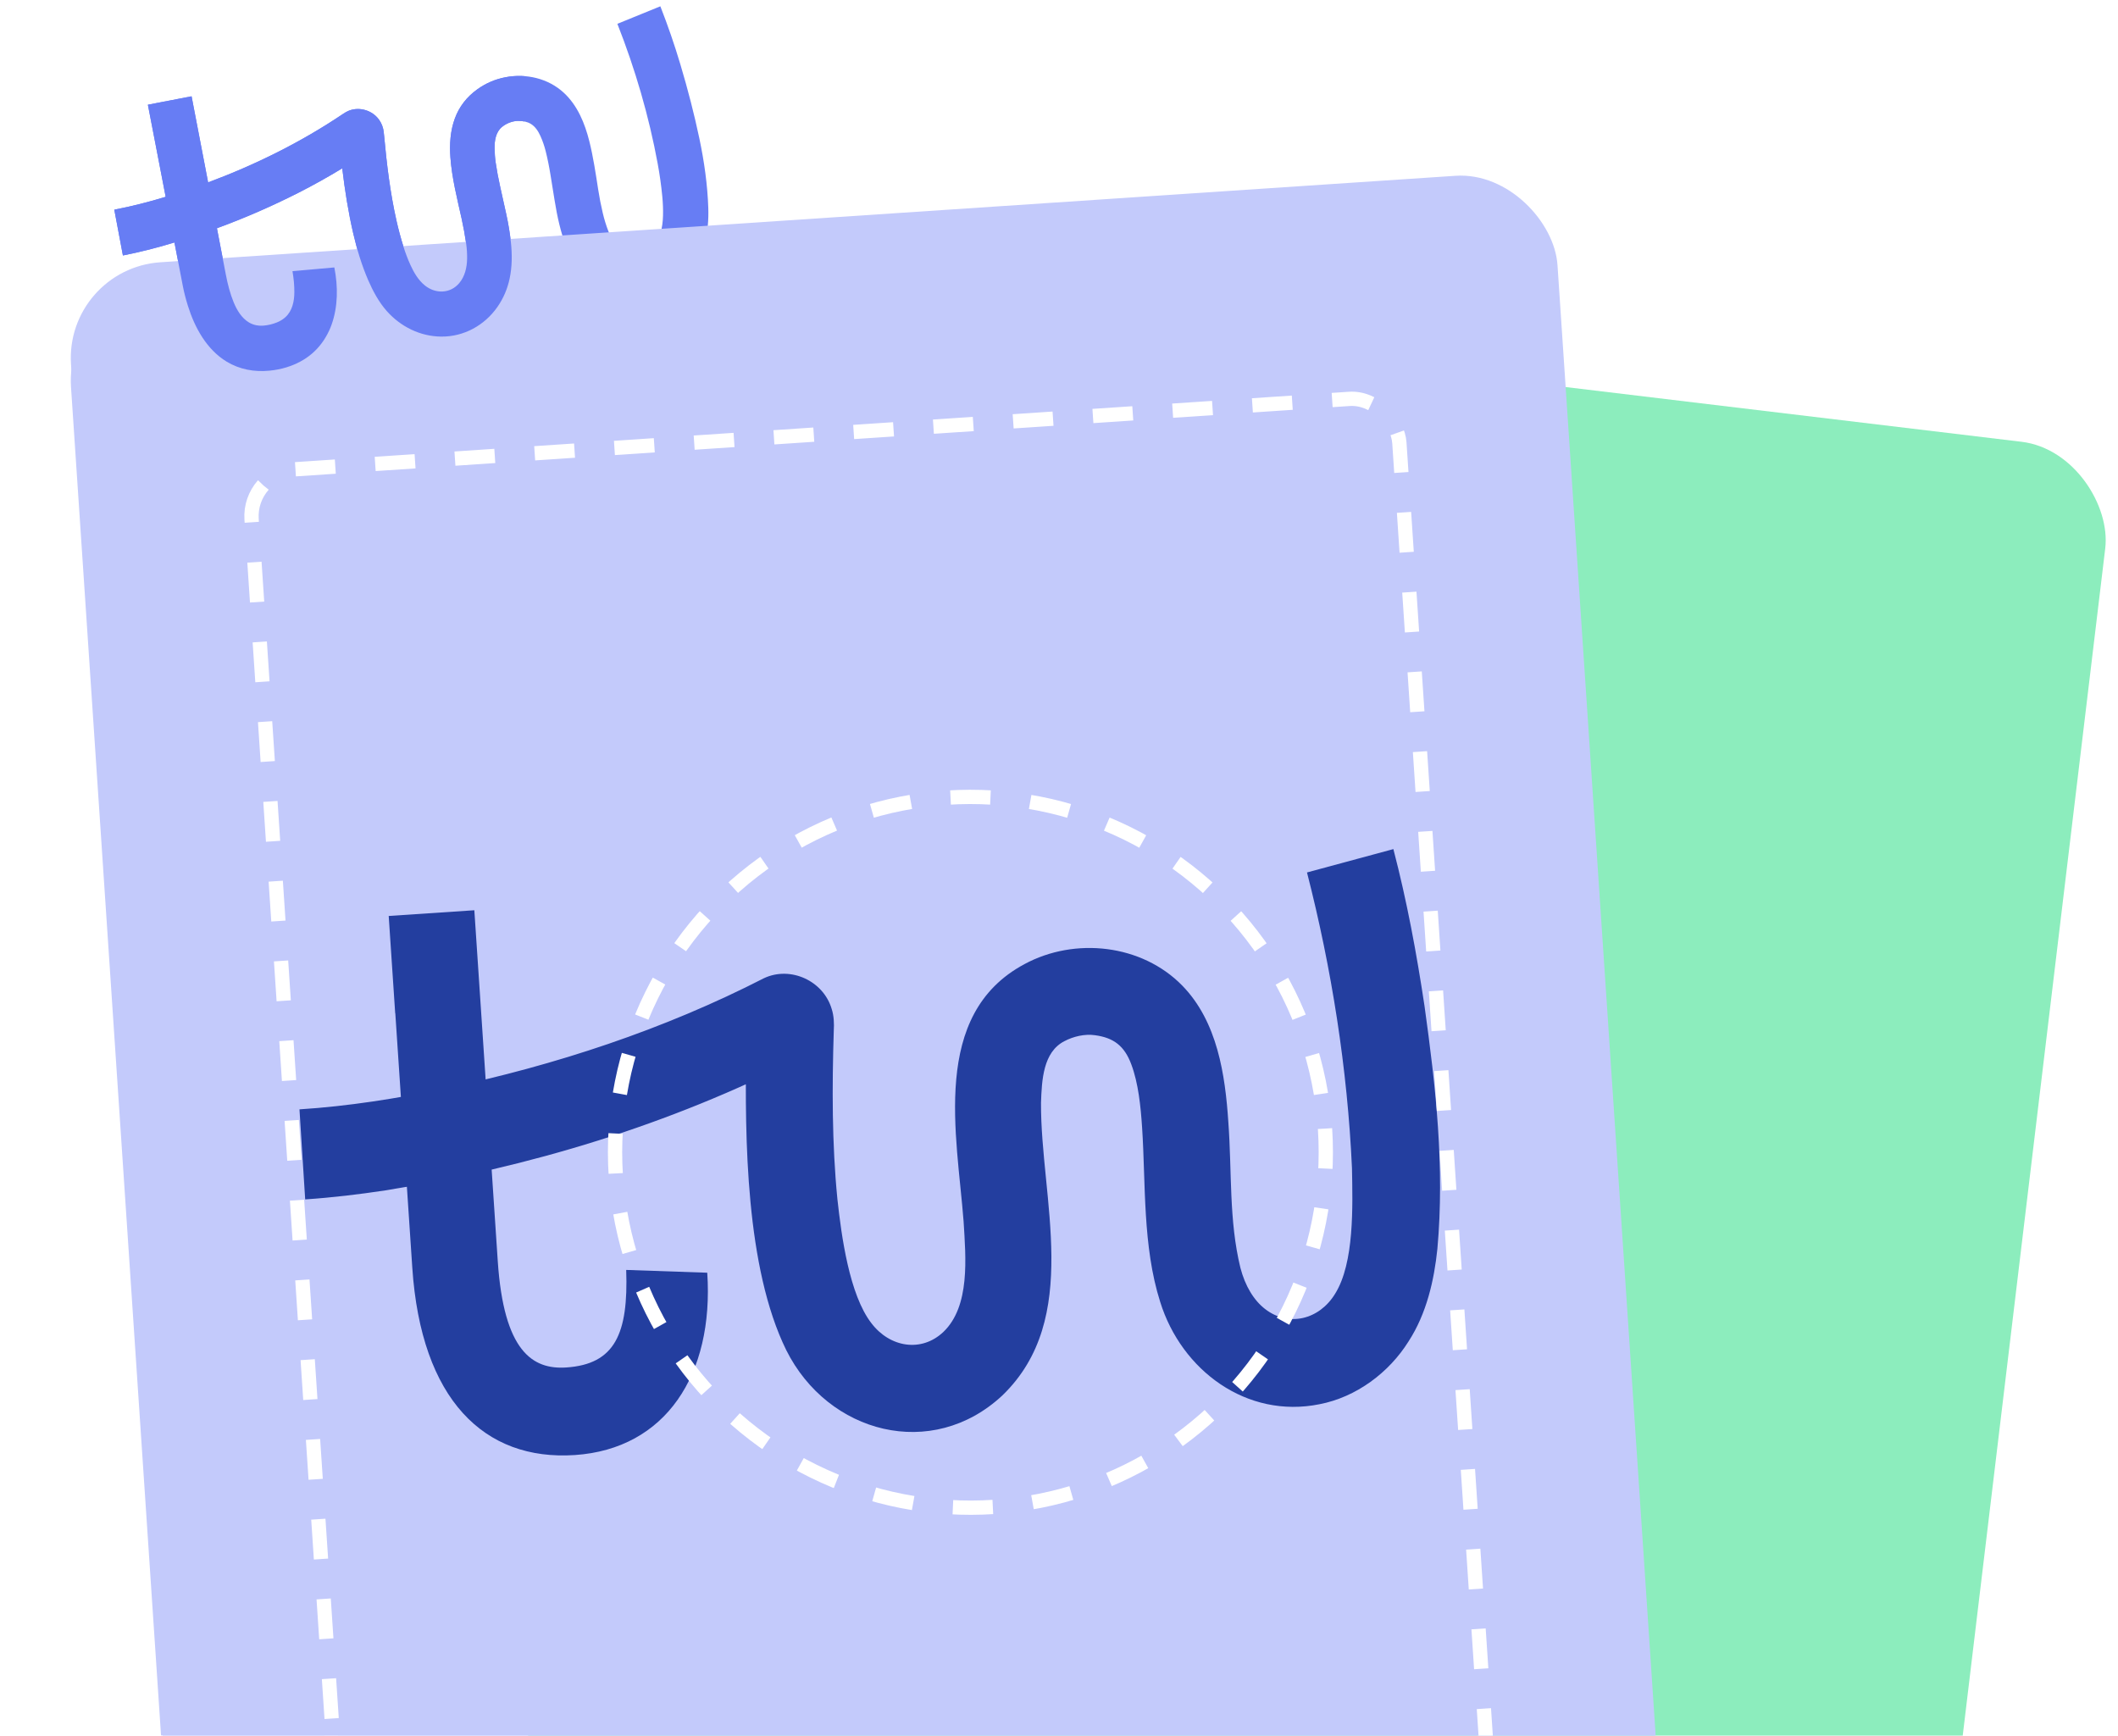
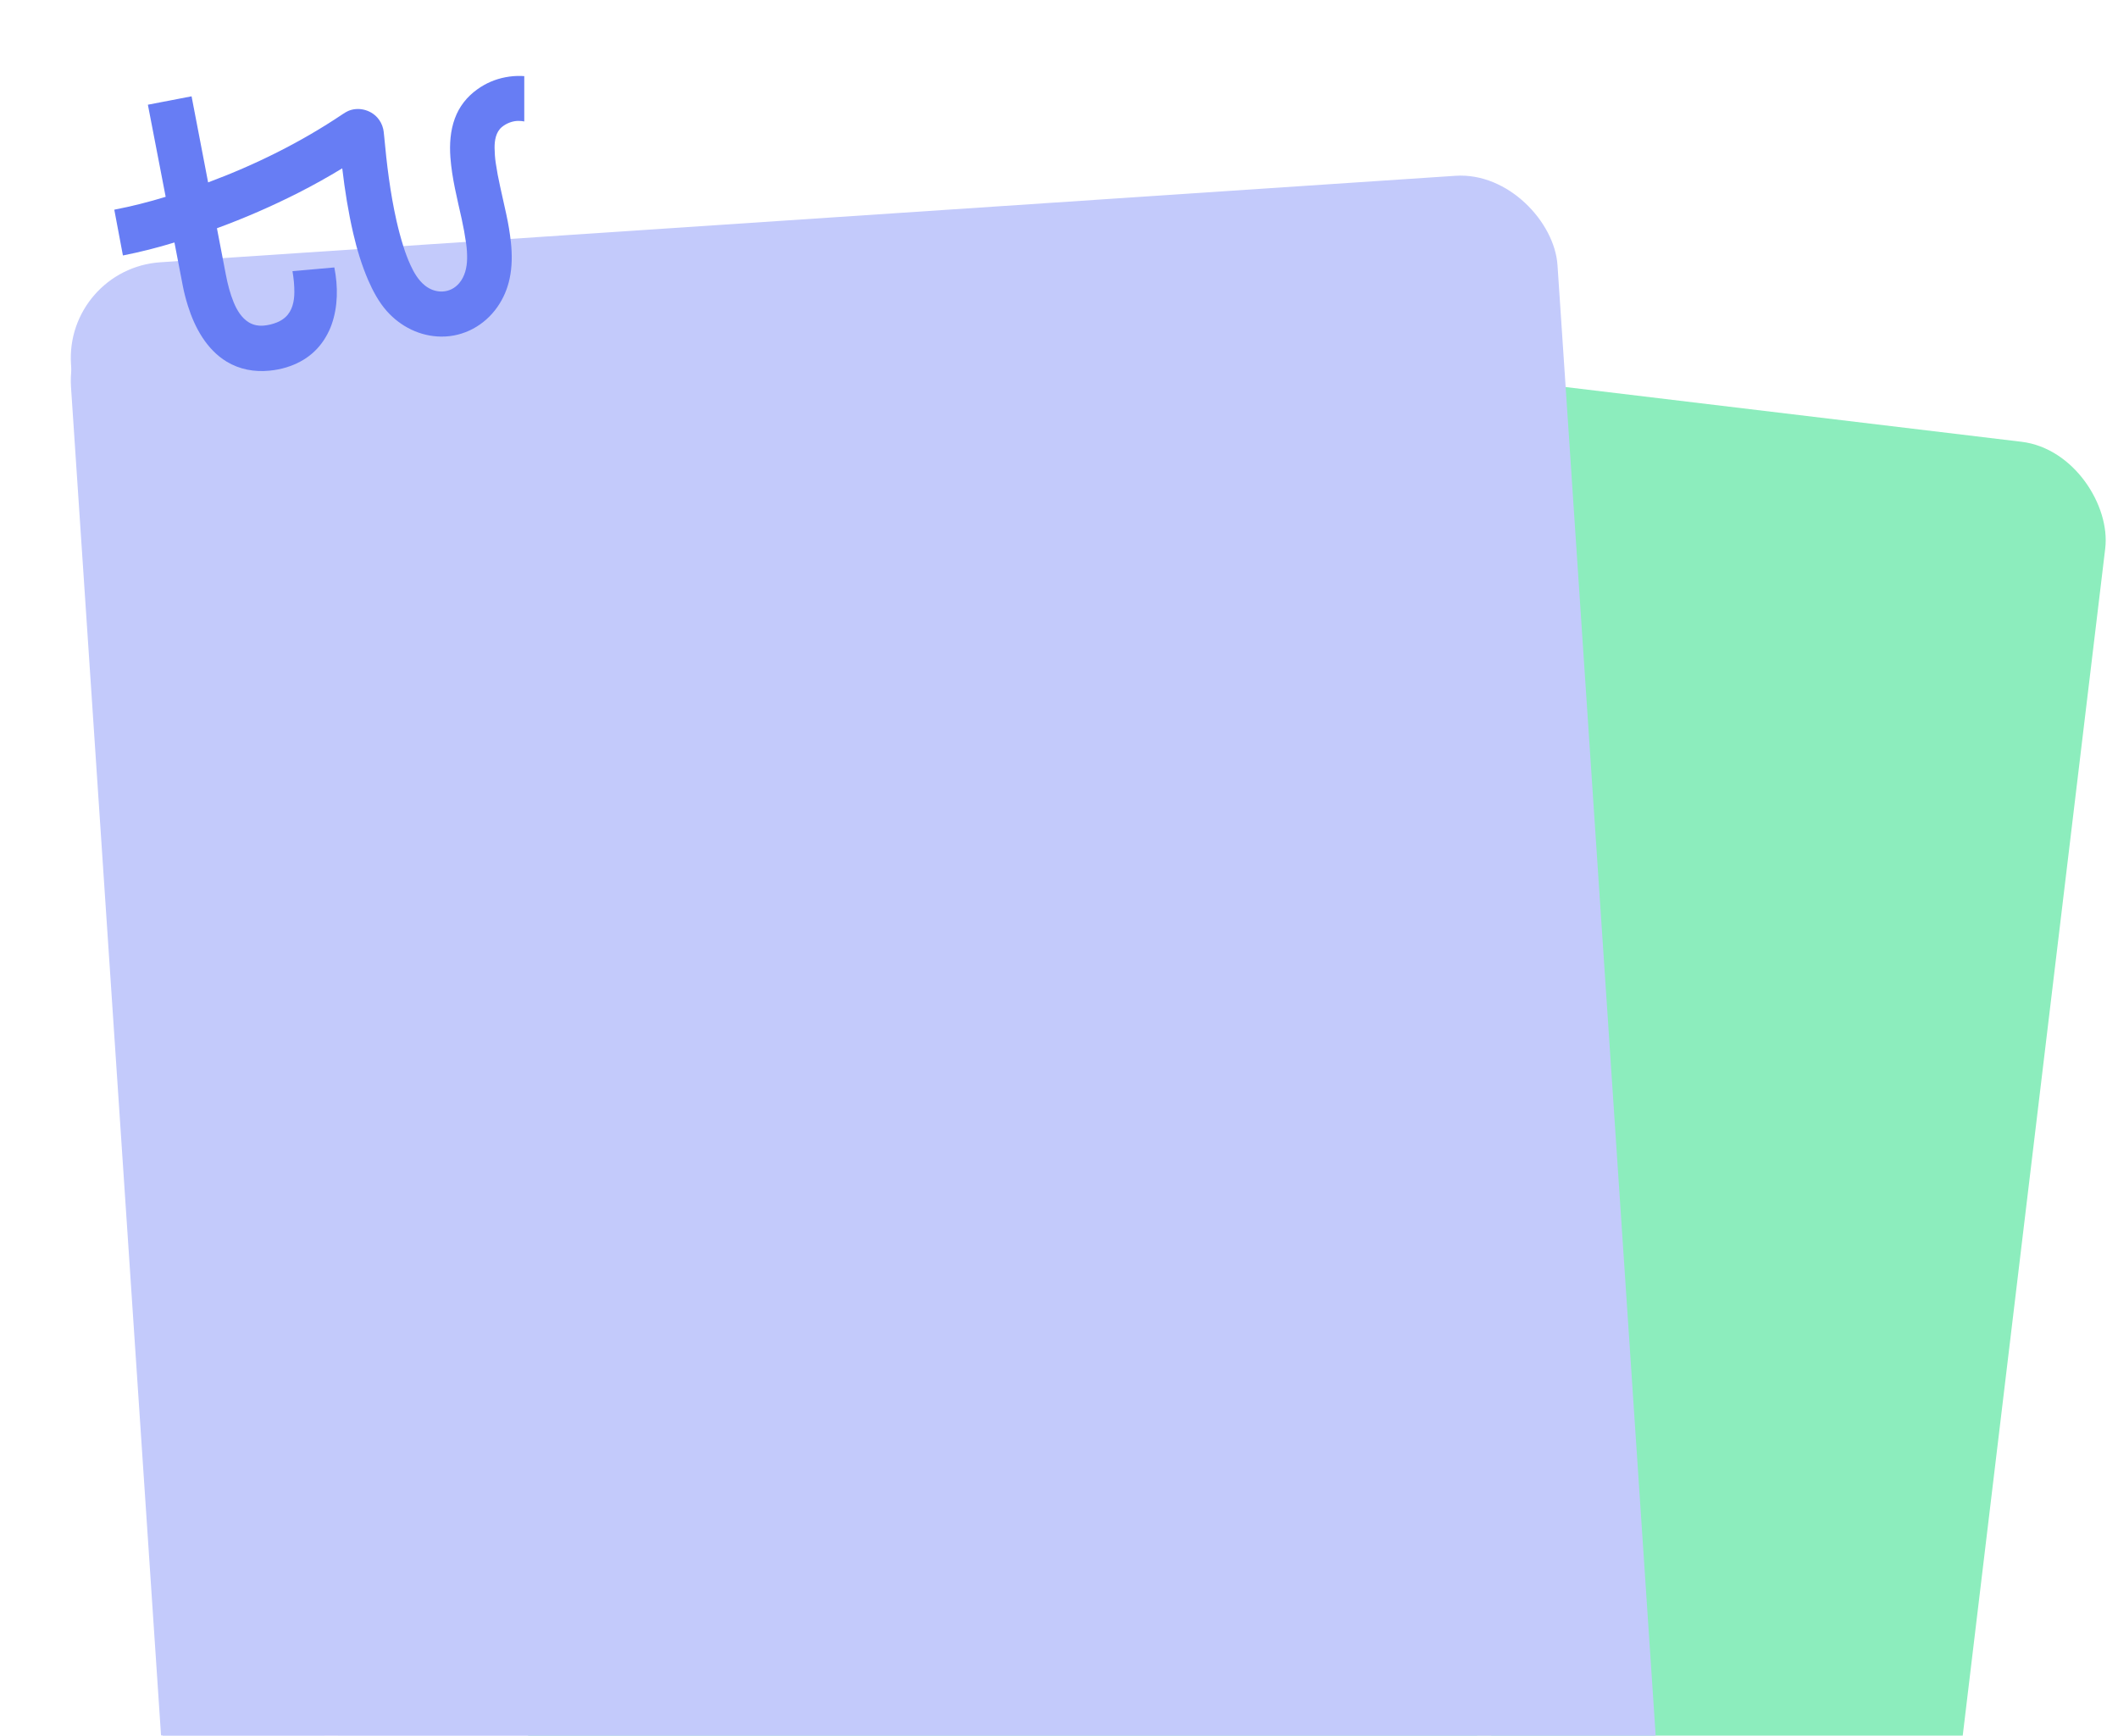
<svg xmlns="http://www.w3.org/2000/svg" fill="none" height="304" viewBox="0 0 371 304" width="371">
  <rect fill="#8CEDBD" height="314.844" rx="16.8" transform="rotate(6.845 123.025 49.642)" width="249.519" x="123.025" y="49.642" />
-   <path d="M59.937 29.502C59.934 29.501 59.931 29.5 59.928 29.5C59.925 29.5 59.922 29.501 59.919 29.502C57.406 31.033 54.861 32.45 52.287 33.757C47.603 36.133 42.847 38.204 38.019 39.97C38.005 39.975 38 39.984 38.003 39.999C38.522 42.706 39.043 45.415 39.566 48.126C39.883 49.771 40.302 51.424 40.932 52.953C41.496 54.322 42.334 55.73 43.628 56.49C44.386 56.935 45.248 57.115 46.216 57.029C46.983 56.961 47.742 56.778 48.493 56.479C49.067 56.251 49.568 55.943 49.996 55.554C51.202 54.458 51.553 52.774 51.559 51.195C51.565 50.029 51.457 48.81 51.237 47.536C51.236 47.531 51.236 47.526 51.237 47.521C51.238 47.517 51.24 47.512 51.243 47.508C51.246 47.504 51.25 47.501 51.254 47.498C51.259 47.496 51.263 47.495 51.268 47.494L58.546 46.845C58.559 46.844 58.566 46.85 58.569 46.862C59.223 50.176 59.205 53.689 58.095 56.826C57.954 57.223 57.805 57.59 57.646 57.928C56.139 61.143 53.636 63.285 50.138 64.353C49.229 64.631 48.251 64.821 47.203 64.925C44.555 65.186 41.957 64.715 39.685 63.333C36.212 61.22 34.113 57.405 32.91 53.554C32.536 52.357 32.243 51.212 32.03 50.12C31.509 47.445 31.02 44.905 30.563 42.5C30.562 42.496 30.561 42.493 30.559 42.489C30.557 42.486 30.554 42.484 30.551 42.482C30.547 42.48 30.544 42.478 30.54 42.478C30.536 42.478 30.532 42.478 30.529 42.479C27.567 43.391 24.581 44.144 21.57 44.738C21.544 44.743 21.529 44.732 21.524 44.707L20.026 36.765C20.021 36.741 20.031 36.727 20.055 36.722C23.063 36.136 26.046 35.389 29.005 34.479C29.009 34.478 29.013 34.475 29.015 34.471C29.017 34.468 29.018 34.463 29.017 34.459L25.908 18.365C25.907 18.359 25.908 18.352 25.912 18.347C25.915 18.342 25.921 18.338 25.927 18.337L33.53 16.875C33.537 16.874 33.544 16.876 33.55 16.88C33.556 16.884 33.56 16.89 33.562 16.897L36.451 31.926C36.454 31.941 36.462 31.946 36.476 31.941C44.72 28.868 52.719 24.909 59.987 20.019C60.379 19.755 60.702 19.566 60.957 19.453C62.69 18.681 64.834 19.18 66.105 20.604C66.6 21.16 66.941 21.82 67.125 22.582C67.178 22.801 67.23 23.187 67.281 23.739C67.742 28.77 68.348 33.77 69.453 38.673C69.794 40.187 70.195 41.679 70.656 43.151C71.009 44.281 71.418 45.36 71.883 46.39C72.491 47.738 73.293 49.093 74.436 50.01C76.288 51.495 78.879 51.463 80.456 49.573C81.425 48.414 81.787 46.87 81.819 45.374C81.838 44.475 81.781 43.559 81.648 42.627C81.442 41.179 81.183 39.75 80.87 38.34C80.079 34.775 79.159 31.202 78.893 27.545C78.726 25.261 78.88 22.897 79.677 20.741C80.44 18.673 81.757 16.97 83.629 15.631C85.104 14.575 86.737 13.875 88.529 13.531C92.154 12.834 96.005 13.712 98.748 16.237C101.154 18.452 102.442 21.594 103.226 24.722C103.906 27.432 104.344 30.353 104.778 33.175C104.998 34.599 105.266 35.975 105.582 37.302C105.856 38.456 106.181 39.511 106.555 40.469C107.095 41.849 108.008 43.172 109.275 43.901C110.828 44.795 112.607 44.661 113.988 43.533C115.668 42.162 116.087 39.809 116.138 37.72C116.164 36.654 116.12 35.539 116.007 34.377C115.822 32.462 115.555 30.561 115.207 28.675C113.67 20.329 111.27 12.114 108.152 4.194C108.15 4.188 108.15 4.181 108.153 4.175C108.155 4.169 108.16 4.165 108.166 4.162L115.633 1.12C115.638 1.118 115.643 1.117 115.648 1.117C115.654 1.117 115.659 1.118 115.664 1.12C115.669 1.122 115.673 1.126 115.677 1.13C115.681 1.133 115.684 1.138 115.686 1.143C116.986 4.462 118.147 7.831 119.17 11.253C120.51 15.733 121.619 20.057 122.499 24.224C123.352 28.267 123.938 32.389 124.068 36.447C124.133 38.462 123.978 40.53 123.488 42.467C123.087 44.047 122.456 45.495 121.594 46.809C120.098 49.089 117.854 50.947 115.242 51.809C112.371 52.757 109.548 52.645 106.773 51.474C104.164 50.373 101.957 48.355 100.473 45.89C100.035 45.162 99.628 44.325 99.254 43.379C98.209 40.745 97.608 37.948 97.144 35.075C96.906 33.597 96.667 32.118 96.428 30.64C96.183 29.122 95.901 27.732 95.582 26.469C95.346 25.532 95.039 24.648 94.662 23.819C94.283 22.981 93.768 22.182 92.992 21.705C92.352 21.312 91.61 21.186 90.843 21.175C89.807 21.16 88.7 21.597 87.914 22.248C86.855 23.123 86.614 24.616 86.633 25.934C86.646 26.8 86.706 27.667 86.834 28.534C87.036 29.909 87.293 31.283 87.603 32.656C87.972 34.285 88.334 35.916 88.688 37.549C89.051 39.217 89.317 40.831 89.487 42.393C89.722 44.547 89.713 46.721 89.267 48.806C88.878 50.632 88.162 52.29 87.118 53.781C84.867 56.998 81.248 58.992 77.296 58.957C73.607 58.925 70.176 57.229 67.722 54.453C66.362 52.915 65.303 50.946 64.487 49.056C63.354 46.432 62.53 43.699 61.875 40.883C61.009 37.154 60.405 33.325 59.956 29.529C59.956 29.523 59.954 29.519 59.951 29.515C59.947 29.51 59.943 29.506 59.937 29.502Z" fill="#677DF4" />
  <g filter="url(#filter0_d_1_9462)">
    <rect fill="#C3CAFB" height="329.28" rx="16.8" transform="rotate(-3.82 11.32 47.059)" width="260.96" x="11.32" y="47.059" />
    <path d="M69.224 177.475L68.087 160.438L83.087 159.436L87.191 220.895C88.246 236.702 93.289 239.915 99.195 239.521C107.722 238.952 110.08 233.62 109.689 222.436L123.886 222.925C125.079 240.801 116.559 253.8 100.692 254.86C84.826 255.919 73.763 245.161 72.218 222.032L69.243 177.473L69.228 177.474L69.224 177.475Z" fill="#233E9F" />
    <path d="M52.472 194.31C60.97 193.77 69.583 192.405 77.985 190.658C97.273 186.594 116.312 180.321 133.827 171.335C138.48 169.152 144.237 171.795 145.686 176.735C146.079 177.925 146.123 179.318 146.048 180.52C145.743 190.336 145.72 200.301 146.683 210.017C147.386 216.517 148.783 226.799 152.643 231.769C155.884 236.029 161.407 236.923 165.238 233.307C169.969 228.789 169.179 220.305 168.788 213.94C167.634 198.811 162.958 177.702 179.444 168.876C188.254 164.109 199.99 165.361 207.097 172.638C213.262 178.96 214.615 188.281 215.161 196.522C215.809 205.371 215.242 213.706 217.274 222.058C218.105 225.266 219.641 227.768 221.594 229.277C225.714 232.484 231.092 231.144 233.853 226.629C237.254 221.208 236.942 211.266 236.819 204.613C236.033 187.243 233.259 169.645 228.94 152.816L244.071 148.725C246.451 157.862 248.129 166.924 249.524 176.2C251.494 190.359 253.076 204.316 251.779 218.744C251.22 224.199 249.896 230.08 246.732 234.951C243.323 240.413 237.576 244.721 231.125 245.96C218.392 248.53 206.962 240.05 203.226 228.041C200.118 218.239 200.707 207.356 200.057 197.512C199.811 193.765 199.398 189.728 198.173 186.454C196.969 183.19 195.066 181.758 191.796 181.324C190.021 181.061 188 181.544 186.462 182.359C182.703 184.273 182.484 189.202 182.348 193.165C182.258 209.937 189.542 230.922 175.591 244.41C163.265 255.921 145.027 251.125 137.715 236.465C130.617 222.01 130.466 199.428 130.703 183.493C130.711 182.944 130.801 179.693 130.812 179.188C130.817 179.146 130.815 179.055 130.809 179.368C130.805 180.897 131.395 182.471 132.371 183.622C134.588 186.303 138.191 186.352 140.155 185.352C117.346 196.994 92.69 204.482 67.486 208.506C62.874 209.204 58.223 209.762 53.457 210.084L52.457 194.315L52.472 194.314L52.472 194.31Z" fill="#233E9F" />
    <rect height="253.5" rx="8.25" stroke="white" stroke-dasharray="7 7" stroke-width="2.5" transform="rotate(-3.82 43.519 82.743)" width="201.5" x="43.519" y="82.743" />
    <circle cx="169.985" cy="201.832" r="62.25" stroke="white" stroke-dasharray="7 7" stroke-width="2.5" transform="rotate(-3.82 169.985 201.832)" />
  </g>
  <rect fill="#C3CAFB" height="329.28" rx="16.8" transform="rotate(-3.82 11.32 47.059)" width="260.96" x="11.32" y="47.059" />
-   <path d="M69.224 177.475L68.087 160.438L83.087 159.436L87.191 220.895C88.246 236.702 93.289 239.915 99.195 239.521C107.722 238.952 110.08 233.62 109.689 222.436L123.886 222.925C125.079 240.801 116.559 253.8 100.692 254.86C84.826 255.919 73.763 245.161 72.218 222.032L69.243 177.473L69.228 177.474L69.224 177.475Z" fill="#233E9F" />
-   <path d="M52.472 194.31C60.97 193.77 69.583 192.405 77.985 190.658C97.273 186.594 116.312 180.321 133.827 171.335C138.48 169.152 144.237 171.795 145.686 176.735C146.079 177.925 146.123 179.318 146.048 180.52C145.743 190.336 145.72 200.301 146.683 210.017C147.386 216.517 148.783 226.799 152.643 231.769C155.884 236.029 161.407 236.923 165.238 233.307C169.969 228.789 169.179 220.305 168.788 213.94C167.634 198.811 162.958 177.702 179.444 168.876C188.254 164.109 199.99 165.361 207.097 172.638C213.262 178.96 214.615 188.281 215.161 196.522C215.809 205.371 215.242 213.706 217.274 222.058C218.105 225.266 219.641 227.768 221.594 229.277C225.714 232.484 231.092 231.144 233.853 226.629C237.254 221.208 236.942 211.266 236.819 204.613C236.033 187.243 233.259 169.645 228.94 152.816L244.071 148.725C246.451 157.862 248.129 166.924 249.524 176.2C251.494 190.359 253.076 204.316 251.779 218.744C251.22 224.199 249.896 230.08 246.732 234.951C243.323 240.413 237.576 244.721 231.125 245.96C218.392 248.53 206.962 240.05 203.226 228.041C200.118 218.239 200.707 207.356 200.057 197.512C199.811 193.765 199.398 189.728 198.173 186.454C196.969 183.19 195.066 181.758 191.796 181.324C190.021 181.061 188 181.544 186.462 182.359C182.703 184.273 182.484 189.202 182.348 193.165C182.258 209.937 189.542 230.922 175.591 244.41C163.265 255.921 145.027 251.125 137.715 236.465C130.617 222.01 130.466 199.428 130.703 183.493C130.711 182.944 130.801 179.693 130.812 179.188C130.817 179.146 130.815 179.055 130.809 179.368C130.805 180.897 131.395 182.471 132.371 183.622C134.588 186.303 138.191 186.352 140.155 185.352C117.346 196.994 92.69 204.482 67.486 208.506C62.874 209.204 58.223 209.762 53.457 210.084L52.457 194.315L52.472 194.314L52.472 194.31Z" fill="#233E9F" />
-   <rect height="253.5" rx="8.25" stroke="white" stroke-dasharray="7 7" stroke-width="2.5" transform="rotate(-3.82 43.519 82.743)" width="201.5" x="43.519" y="82.743" />
-   <circle cx="169.985" cy="201.832" r="62.25" stroke="white" stroke-dasharray="7 7" stroke-width="2.5" transform="rotate(-3.82 169.985 201.832)" />
  <g clip-path="url(#clip0_1_9462)">
    <path d="M59.937 29.502C59.934 29.501 59.931 29.5 59.928 29.5C59.925 29.5 59.922 29.501 59.919 29.502C57.406 31.033 54.861 32.45 52.287 33.757C47.603 36.133 42.847 38.204 38.019 39.97C38.005 39.975 38 39.984 38.003 39.999C38.522 42.706 39.043 45.415 39.566 48.126C39.883 49.771 40.302 51.424 40.932 52.953C41.496 54.322 42.334 55.73 43.628 56.49C44.386 56.935 45.248 57.115 46.216 57.029C46.983 56.961 47.742 56.778 48.493 56.479C49.067 56.251 49.568 55.943 49.996 55.554C51.202 54.458 51.553 52.774 51.559 51.195C51.565 50.029 51.457 48.81 51.237 47.536C51.236 47.531 51.236 47.526 51.237 47.521C51.238 47.517 51.24 47.512 51.243 47.508C51.246 47.504 51.25 47.501 51.254 47.498C51.259 47.496 51.263 47.495 51.268 47.494L58.546 46.845C58.559 46.844 58.566 46.85 58.569 46.862C59.223 50.176 59.205 53.689 58.095 56.826C57.954 57.223 57.805 57.59 57.646 57.928C56.139 61.143 53.636 63.285 50.138 64.353C49.229 64.631 48.251 64.821 47.203 64.925C44.555 65.186 41.957 64.715 39.685 63.333C36.212 61.22 34.113 57.405 32.91 53.554C32.536 52.357 32.243 51.212 32.03 50.12C31.509 47.445 31.02 44.905 30.563 42.5C30.562 42.496 30.561 42.493 30.559 42.489C30.557 42.486 30.554 42.484 30.551 42.482C30.547 42.48 30.544 42.478 30.54 42.478C30.536 42.478 30.532 42.478 30.529 42.479C27.567 43.391 24.581 44.144 21.57 44.738C21.544 44.743 21.529 44.732 21.524 44.707L20.026 36.765C20.021 36.741 20.031 36.727 20.055 36.722C23.063 36.136 26.046 35.389 29.005 34.479C29.009 34.478 29.013 34.475 29.015 34.471C29.017 34.468 29.018 34.463 29.017 34.459L25.908 18.365C25.907 18.359 25.908 18.352 25.912 18.347C25.915 18.342 25.921 18.338 25.927 18.337L33.53 16.875C33.537 16.874 33.544 16.876 33.55 16.88C33.556 16.884 33.56 16.89 33.562 16.897L36.451 31.926C36.454 31.941 36.462 31.946 36.476 31.941C44.72 28.868 52.719 24.909 59.987 20.019C60.379 19.755 60.702 19.566 60.957 19.453C62.69 18.681 64.834 19.18 66.105 20.604C66.6 21.16 66.941 21.82 67.125 22.582C67.178 22.801 67.23 23.187 67.281 23.739C67.742 28.77 68.348 33.77 69.453 38.673C69.794 40.187 70.195 41.679 70.656 43.151C71.009 44.281 71.418 45.36 71.883 46.39C72.491 47.738 73.293 49.093 74.436 50.01C76.288 51.495 78.879 51.463 80.456 49.573C81.425 48.414 81.787 46.87 81.819 45.374C81.838 44.475 81.781 43.559 81.648 42.627C81.442 41.179 81.183 39.75 80.87 38.34C80.079 34.775 79.159 31.202 78.893 27.545C78.726 25.261 78.88 22.897 79.677 20.741C80.44 18.673 81.757 16.97 83.629 15.631C85.104 14.575 86.737 13.875 88.529 13.531C92.154 12.834 96.005 13.712 98.748 16.237C101.154 18.452 102.442 21.594 103.226 24.722C103.906 27.432 104.344 30.353 104.778 33.175C104.998 34.599 105.266 35.975 105.582 37.302C105.856 38.456 106.181 39.511 106.555 40.469C107.095 41.849 108.008 43.172 109.275 43.901C110.828 44.795 112.607 44.661 113.988 43.533C115.668 42.162 116.087 39.809 116.138 37.72C116.164 36.654 116.12 35.539 116.007 34.377C115.822 32.462 115.555 30.561 115.207 28.675C113.67 20.329 111.27 12.114 108.152 4.194C108.15 4.188 108.15 4.181 108.153 4.175C108.155 4.169 108.16 4.165 108.166 4.162L115.633 1.12C115.638 1.118 115.643 1.117 115.648 1.117C115.654 1.117 115.659 1.118 115.664 1.12C115.669 1.122 115.673 1.126 115.677 1.13C115.681 1.133 115.684 1.138 115.686 1.143C116.986 4.462 118.147 7.831 119.17 11.253C120.51 15.733 121.619 20.057 122.499 24.224C123.352 28.267 123.938 32.389 124.068 36.447C124.133 38.462 123.978 40.53 123.488 42.467C123.087 44.047 122.456 45.495 121.594 46.809C120.098 49.089 117.854 50.947 115.242 51.809C112.371 52.757 109.548 52.645 106.773 51.474C104.164 50.373 101.957 48.355 100.473 45.89C100.035 45.162 99.628 44.325 99.254 43.379C98.209 40.745 97.608 37.948 97.144 35.075C96.906 33.597 96.667 32.118 96.428 30.64C96.183 29.122 95.901 27.732 95.582 26.469C95.346 25.532 95.039 24.648 94.662 23.819C94.283 22.981 93.768 22.182 92.992 21.705C92.352 21.312 91.61 21.186 90.843 21.175C89.807 21.16 88.7 21.597 87.914 22.248C86.855 23.123 86.614 24.616 86.633 25.934C86.646 26.8 86.706 27.667 86.834 28.534C87.036 29.909 87.293 31.283 87.603 32.656C87.972 34.285 88.334 35.916 88.688 37.549C89.051 39.217 89.317 40.831 89.487 42.393C89.722 44.547 89.713 46.721 89.267 48.806C88.878 50.632 88.162 52.29 87.118 53.781C84.867 56.998 81.248 58.992 77.296 58.957C73.607 58.925 70.176 57.229 67.722 54.453C66.362 52.915 65.303 50.946 64.487 49.056C63.355 46.432 62.53 43.699 61.875 40.883C61.009 37.154 60.405 33.325 59.956 29.529C59.956 29.523 59.954 29.519 59.951 29.515C59.947 29.51 59.943 29.506 59.937 29.502Z" fill="#677DF4" />
  </g>
  <defs>
    <filter color-interpolation-filters="sRGB" filterUnits="userSpaceOnUse" height="369.934" id="filter0_d_1_9462" width="306.318" x="-0.68" y="21.673">
      <feFlood flood-opacity="0" result="BackgroundImageFix" />
      <feColorMatrix in="SourceAlpha" result="hardAlpha" type="matrix" values="0 0 0 0 0 0 0 0 0 0 0 0 0 0 0 0 0 0 127 0" />
      <feOffset dy="4" />
      <feGaussianBlur stdDeviation="6" />
      <feComposite in2="hardAlpha" operator="out" />
      <feColorMatrix type="matrix" values="0 0 0 0 0 0 0 0 0 0 0 0 0 0 0 0 0 0 0.35 0" />
      <feBlend in2="BackgroundImageFix" mode="normal" result="effect1_dropShadow_1_9462" />
      <feBlend in="SourceGraphic" in2="effect1_dropShadow_1_9462" mode="normal" result="shape" />
    </filter>
    <clipPath id="clip0_1_9462">
      <rect fill="white" height="68.32" transform="translate(16.793 0.642)" width="75.04" />
    </clipPath>
  </defs>
</svg>